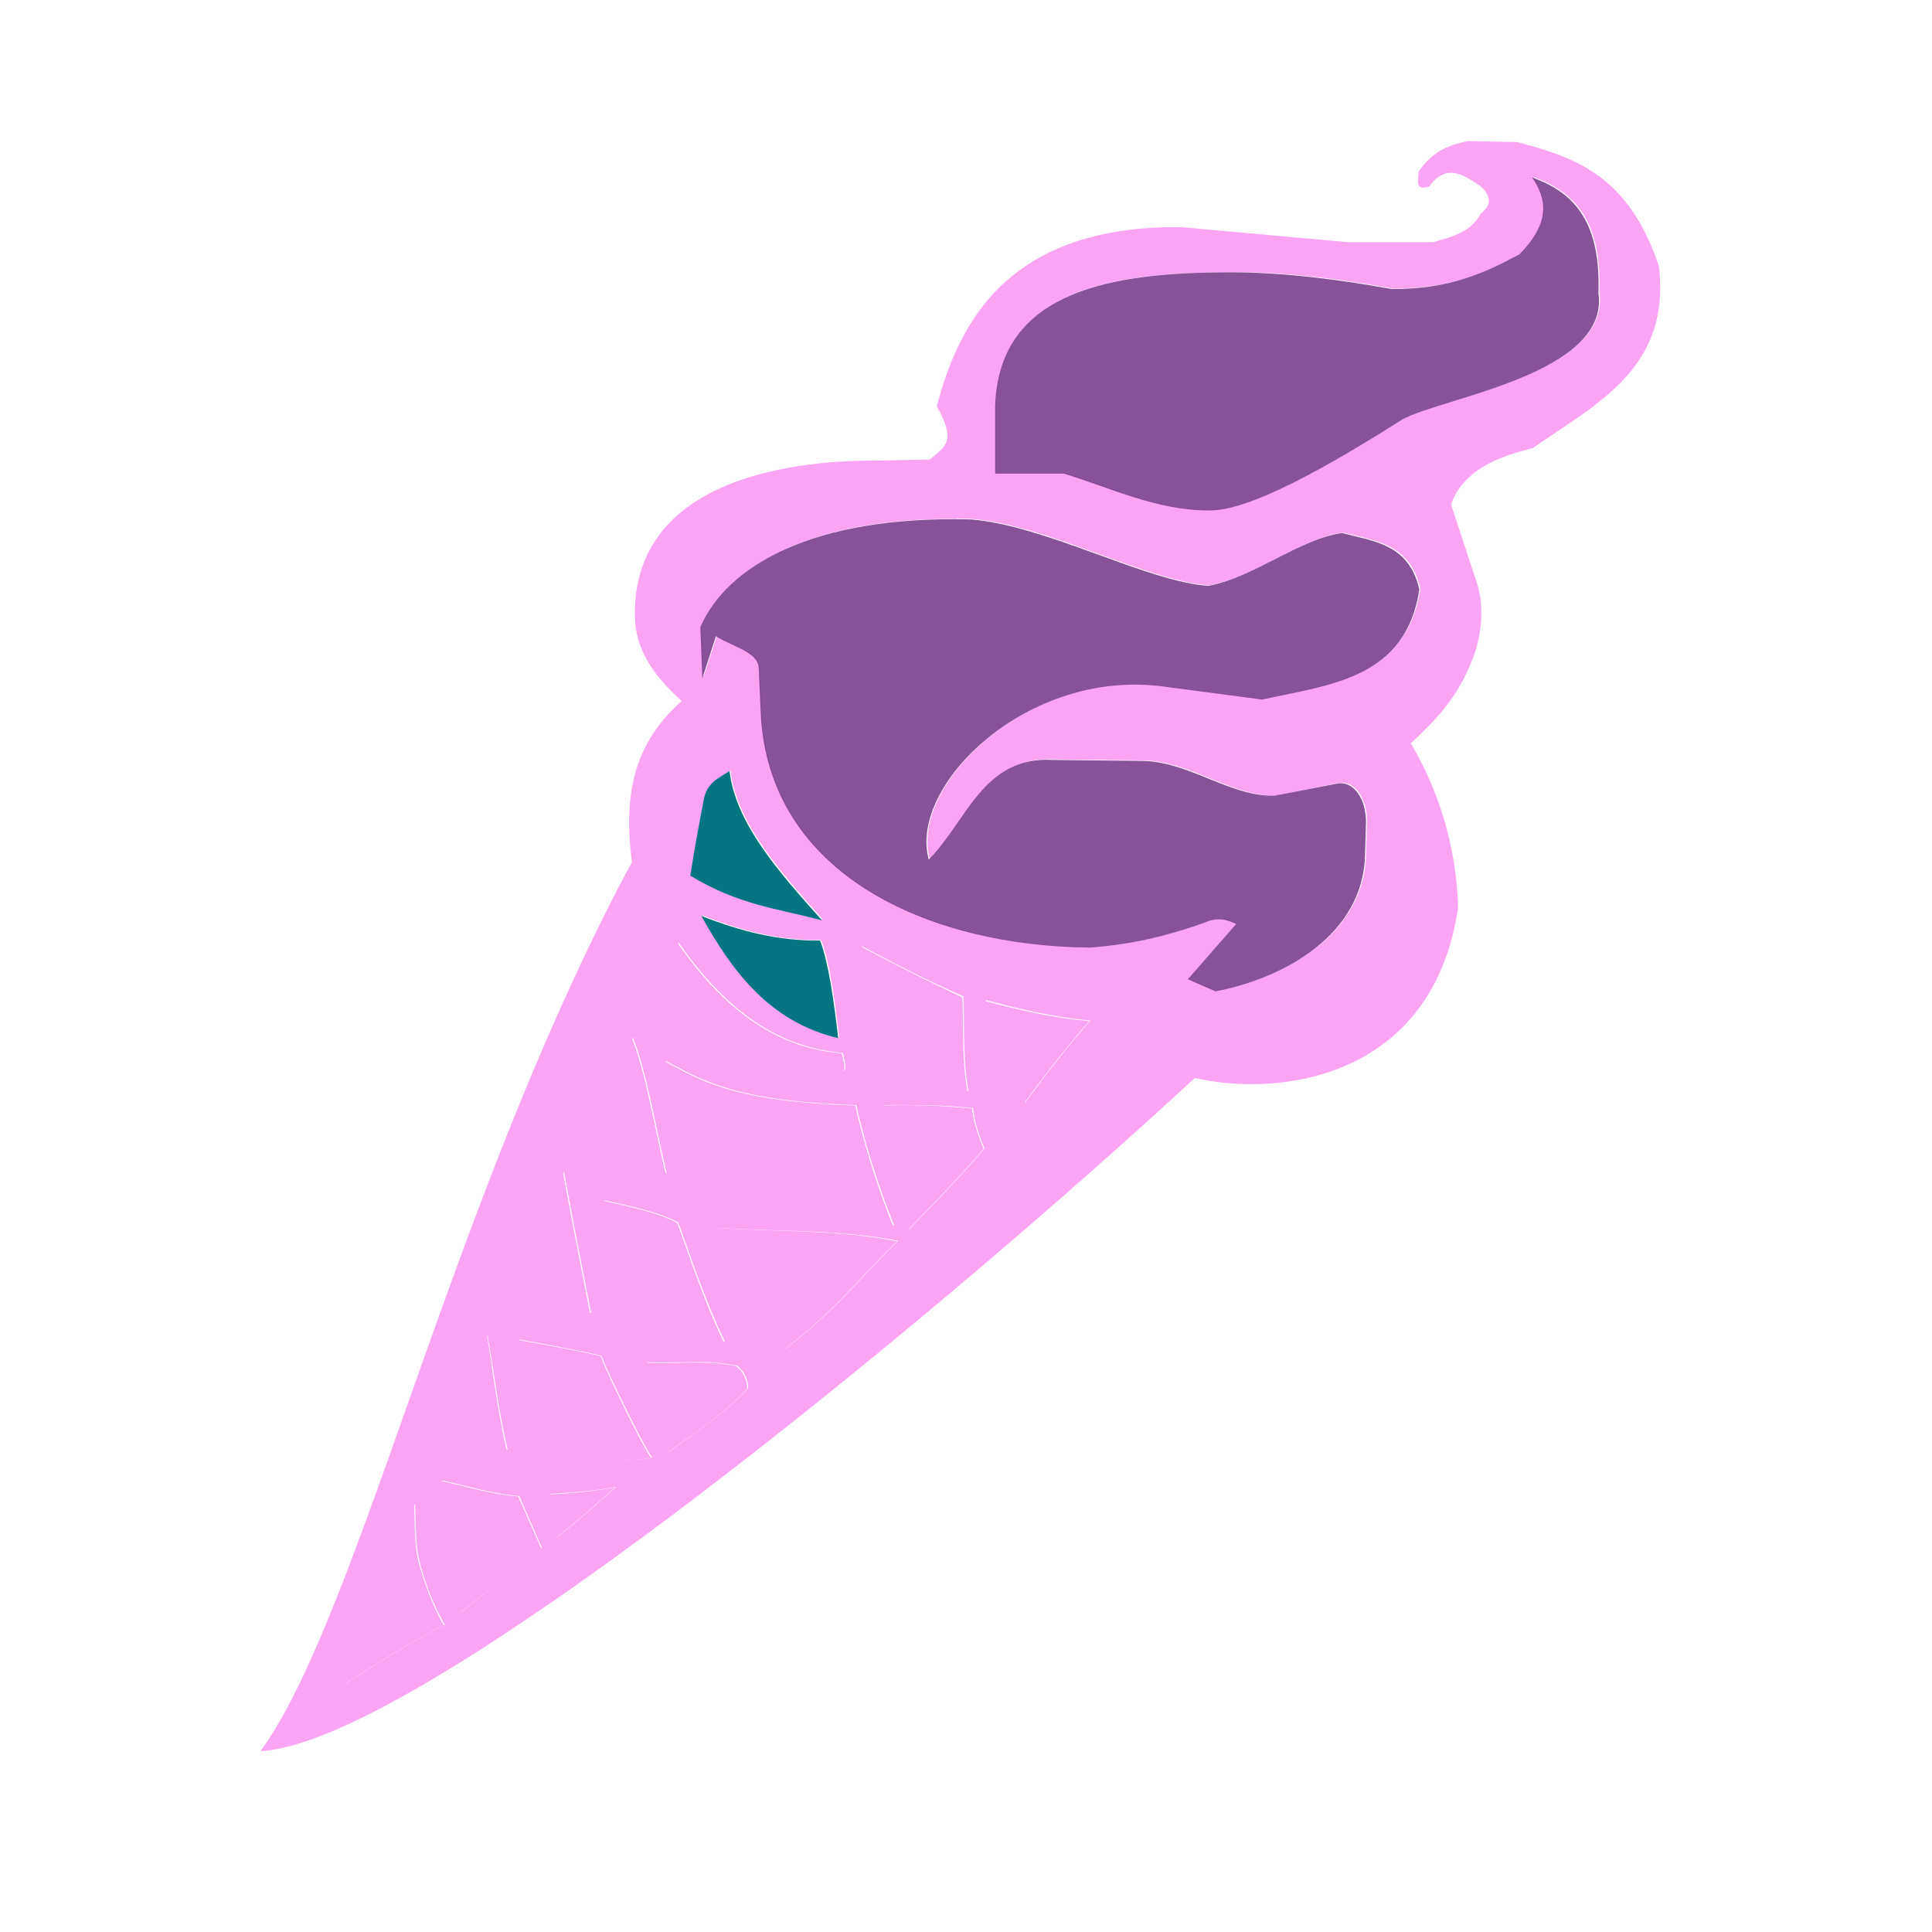
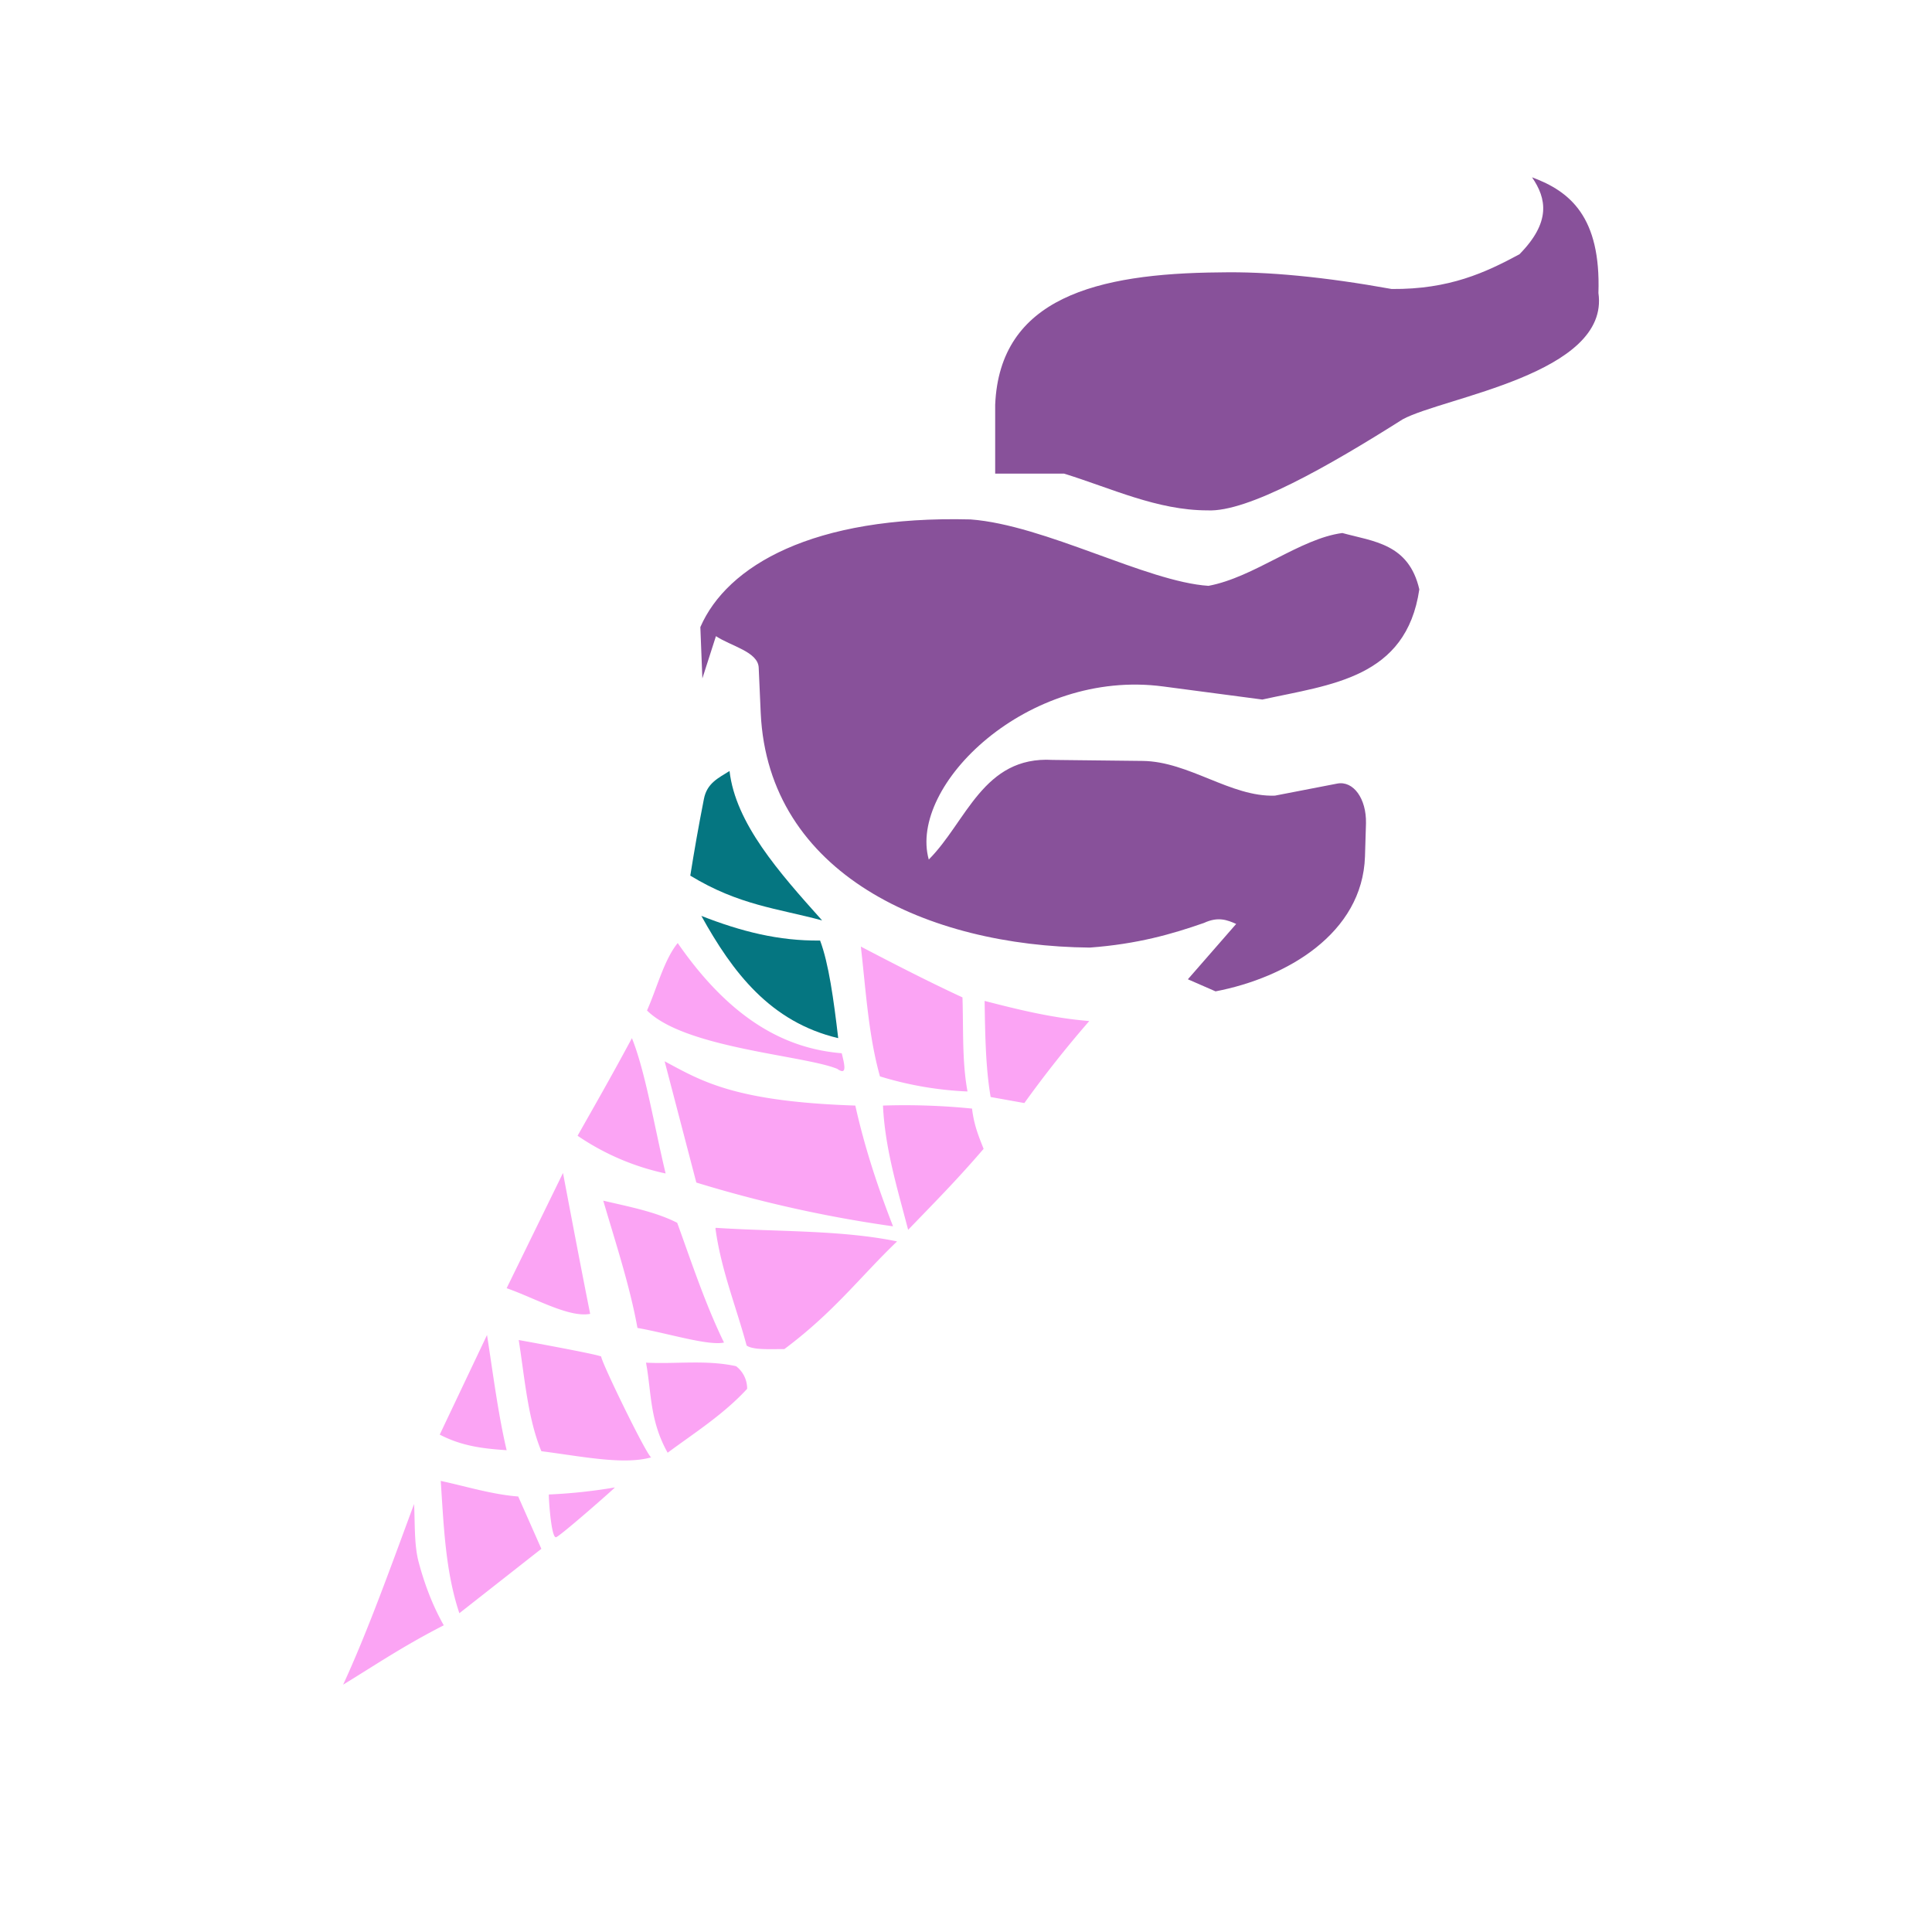
<svg xmlns="http://www.w3.org/2000/svg" id="bg_ope_food-ice-cream-cone-eis" width="200" height="200" version="1.1" class="bgs" preserveAspectRatio="xMidYMin slice">
  <defs id="SvgjsDefs1367" />
-   <rect id="rect_ope_food-ice-cream-cone-eis" width="100%" height="100%" fill="none" />
  <svg id="th_ope_food-ice-cream-cone-eis" preserveAspectRatio="xMidYMid meet" viewBox="-2.804 -2.804 33.648 38.4" class="svg_thumb" data-uid="ope_food-ice-cream-cone-eis" data-keyword="food-ice-cream-cone-eis" data-complex="true" data-coll="ope" data-c="{&quot;000000&quot;:[&quot;ope_food-ice-cream-cone-eis_l_1&quot;],&quot;ffffff&quot;:[&quot;ope_food-ice-cream-cone-eis_l_2&quot;,&quot;ope_food-ice-cream-cone-eis_l_3&quot;,&quot;ope_food-ice-cream-cone-eis_l_4&quot;]}" data-colors="[&quot;#000000&quot;,&quot;#ffffff&quot;]" style="overflow: visible;">
-     <path id="ope_food-ice-cream-cone-eis_l_1" d="M24 0C23.41 0.11 23.2 0.36 23.01 0.61C23.03 0.74 22.91 1.01 23.23 0.9C23.57 0.43 23.91 0.67 24.25 0.9C24.44 1.08 24.49 1.26 24.25 1.44C24.05 1.82 23.67 1.9 23.31 2.01H21.62L18.29 1.71C14.86 1.68 13.88 3.6 13.44 5.27C13.84 5.99 13.6 6.07 13.3 6.33L12.26 6.35C11.8 6.36 7.37 6.24 7.44 9.46C7.45 10.14 7.86 10.67 8.37 11.13C7.33 12.04 7.23 13.16 7.38 14.33C3.78 21.03 1.99 29.24 0 32C3.12 31.85 13.19 23.59 18.57 18.62C20.18 19 23.29 18.68 23.8 15.24A6.76 6.76 0 0 0 22.86 11.97C23.36 11.5 23.84 11.04 24.15 10.12C24.27 9.73 24.32 9.22 24.17 8.77L23.66 7.22C23.94 6.44 24.81 6.23 25.29 6.1C26.55 5.22 28.04 4.51 27.79 2.48C27.17 0.64 26.08 0.32 24.98 0.02L24 0ZM25.29 0.71C26.05 0.99 26.66 1.5 26.61 3.01C26.83 4.62 23.53 5.08 22.72 5.52C21.24 6.45 19.63 7.37 18.83 7.33C17.84 7.33 16.93 6.88 15.98 6.59H14.62V5.23C14.7 3.11 16.63 2.62 19.08 2.61C20.03 2.58 21.17 2.69 22.5 2.93C23.65 2.94 24.37 2.61 25.04 2.24C25.67 1.6 25.57 1.13 25.29 0.71ZM13.84 7.5C13.94 7.51 14.03 7.51 14.13 7.51C15.61 7.62 17.63 8.75 18.86 8.83C19.77 8.66 20.68 7.89 21.52 7.78C22.14 7.95 22.84 7.99 23.05 8.89C22.79 10.66 21.29 10.79 19.93 11.09L17.96 10.83C15.26 10.47 12.89 12.8 13.3 14.27C14.05 13.52 14.38 12.22 15.76 12.29L17.55 12.31C18.47 12.32 19.3 13.03 20.18 13.01L21.42 12.76C21.74 12.7 22 13.06 21.99 13.55L21.97 14.21C21.92 15.74 20.41 16.62 19 16.89L18.45 16.65L19.4 15.55C19.23 15.47 19.05 15.4 18.77 15.53C18.14 15.75 17.45 15.96 16.49 16.02C13.28 15.99 10.11 14.56 9.96 11.36L9.92 10.46C9.91 10.14 9.37 10.03 9.07 9.83L8.8 10.66L8.76 9.65C9.27 8.47 10.9 7.49 13.84 7.51ZM9.34 12.51C9.46 13.55 10.32 14.51 11.18 15.48C10.29 15.23 9.53 15.18 8.56 14.59C8.63 14.09 8.72 13.63 8.83 13.07C8.89 12.75 9.12 12.65 9.34 12.51ZM8.78 15.39C9.57 15.7 10.32 15.89 11.14 15.88C11.31 16.32 11.41 17.05 11.5 17.82C10.15 17.5 9.4 16.51 8.78 15.39ZM8.31 15.93C9.37 17.46 10.46 18.03 11.57 18.12C11.63 18.36 11.68 18.57 11.48 18.43C10.82 18.16 8.45 18.02 7.7 17.27C7.9 16.82 8.04 16.26 8.31 15.93ZM11.95 16C12.62 16.36 13.29 16.7 13.97 17C13.99 17.64 13.96 18.29 14.07 18.88A6.88 6.88 0 0 1 12.33 18.58C12.1 17.76 12.05 16.87 11.95 16ZM14.41 17.07C15.07 17.25 15.75 17.41 16.49 17.48A22.72 22.72 0 0 0 15.2 19.11L14.53 18.99C14.43 18.41 14.42 17.74 14.41 17.08ZM7.4 17.82C7.67 18.49 7.85 19.6 8.07 20.51A4.94 4.94 0 0 1 6.32 19.76C6.67 19.14 6.97 18.62 7.4 17.82ZM8.05 18.28C8.78 18.67 9.43 19.08 11.84 19.16C12.03 20.01 12.29 20.79 12.59 21.55A25.32 25.32 0 0 1 8.68 20.69L8.05 18.28ZM12.81 19.16C13.24 19.16 13.69 19.17 14.16 19.22C14.2 19.56 14.29 19.79 14.39 20.02C13.85 20.65 13.38 21.12 12.89 21.63C12.68 20.82 12.43 20.02 12.39 19.16C12.53 19.16 12.67 19.16 12.82 19.16ZM6.03 20.49C6.21 21.45 6.39 22.4 6.57 23.29C6.15 23.38 5.48 22.99 4.91 22.78L6.03 20.49ZM6.83 21.05C7.34 21.17 7.87 21.27 8.3 21.49C8.59 22.29 8.86 23.11 9.23 23.86C8.92 23.94 8.09 23.68 7.51 23.58C7.36 22.75 7.08 21.9 6.83 21.05ZM9.07 21.6C10.27 21.68 11.56 21.63 12.67 21.86C11.93 22.57 11.42 23.26 10.43 24C10.13 24 9.82 24.02 9.68 23.92C9.47 23.15 9.17 22.42 9.06 21.6ZM4.51 23.72C4.64 24.49 4.74 25.29 4.91 26.01C4.48 25.98 4.04 25.94 3.58 25.7L4.51 23.72ZM5.15 23.82S6.75 24.11 6.78 24.15C6.79 24.25 7.7 26.13 7.79 26.16C7.23 26.31 6.38 26.13 5.6 26.03C5.33 25.38 5.27 24.58 5.14 23.82ZM8.58 24.27C8.87 24.26 9.17 24.28 9.47 24.34A0.56 0.56 0 0 1 9.69 24.79C9.22 25.29 8.65 25.66 8.11 26.06C7.75 25.42 7.79 24.86 7.68 24.27C7.98 24.28 8.28 24.27 8.58 24.27ZM3.6 26.62C4.11 26.73 4.62 26.89 5.14 26.93L5.59 27.96L3.97 29.25C3.69 28.41 3.66 27.51 3.6 26.62ZM7.06 26.75C7.11 26.72 5.95 27.74 5.89 27.74C5.79 27.75 5.74 26.89 5.75 26.89C6.2 26.86 6.64 26.83 7.06 26.75ZM3.07 27.08C3.09 27.47 3.07 27.89 3.16 28.23C3.27 28.68 3.44 29.1 3.66 29.49C2.84 29.91 2.3 30.28 1.66 30.67C2.15 29.61 2.6 28.32 3.07 27.08Z " fill="#fba4f4" class="pinks" />
    <path id="ope_food-ice-cream-cone-eis_l_2" d="M14.6 6.61H15.97C16.91 6.9 17.82 7.34 18.82 7.34C19.62 7.38 21.23 6.46 22.7 5.53C23.51 5.09 26.82 4.63 26.59 3.02C26.64 1.51 26.03 1 25.27 0.72C25.56 1.14 25.65 1.61 25.02 2.25C24.35 2.61 23.63 2.95 22.48 2.94C21.15 2.7 20.01 2.59 19.06 2.61C16.61 2.63 14.69 3.12 14.6 5.24ZM8.78 10.68L8.74 9.66C9.27 8.44 10.98 7.44 14.11 7.52C15.59 7.63 17.61 8.76 18.84 8.84C19.75 8.67 20.66 7.9 21.5 7.79C22.12 7.96 22.82 8 23.03 8.91C22.77 10.68 21.27 10.8 19.91 11.1L17.94 10.84C15.24 10.48 12.87 12.81 13.28 14.28C14.03 13.53 14.36 12.22 15.74 12.3L17.53 12.32C18.45 12.33 19.28 13.04 20.16 13.01L21.4 12.77C21.72 12.71 21.98 13.07 21.97 13.56L21.95 14.22C21.9 15.75 20.39 16.63 18.98 16.9L18.43 16.66L19.39 15.56C19.21 15.48 19.03 15.41 18.75 15.54C18.12 15.76 17.43 15.96 16.48 16.03C13.26 16 10.09 14.57 9.94 11.37L9.9 10.47C9.89 10.15 9.35 10.04 9.05 9.84Z " data-color-original="#ffffff" fill="#78398c" class="pinks" opacity=".878" />
    <path id="ope_food-ice-cream-cone-eis_l_3" d="M9.32 12.52C9.44 13.56 10.3 14.53 11.16 15.49C10.27 15.25 9.51 15.19 8.54 14.6C8.62 14.1 8.7 13.64 8.81 13.08C8.87 12.76 9.1 12.66 9.32 12.52ZM8.76 15.4C9.55 15.71 10.3 15.9 11.12 15.89C11.29 16.34 11.39 17.06 11.48 17.83C10.13 17.51 9.38 16.52 8.76 15.4Z " data-color-original="#ffffff" fill="#057681" class="cyans" />
-     <path id="ope_food-ice-cream-cone-eis_l_4" d="M8.29 15.94C9.35 17.47 10.44 18.04 11.55 18.13C11.61 18.37 11.66 18.58 11.46 18.44C10.8 18.17 8.43 18.03 7.68 17.28C7.88 16.83 8.02 16.27 8.29 15.94ZM11.93 16.01C12.6 16.36 13.28 16.71 13.95 17.02C13.97 17.65 13.94 18.3 14.05 18.89A6.91 6.91 0 0 1 12.31 18.59C12.08 17.77 12.03 16.88 11.93 16.01ZM14.39 17.09C15.05 17.26 15.73 17.43 16.47 17.49A22.43 22.43 0 0 0 15.18 19.12L14.51 19C14.41 18.42 14.4 17.75 14.39 17.09ZM12.37 19.17A13.37 13.37 0 0 1 14.14 19.23C14.18 19.57 14.28 19.8 14.37 20.03C13.83 20.66 13.36 21.13 12.87 21.64C12.66 20.83 12.41 20.03 12.37 19.17ZM8.03 18.29C8.76 18.68 9.41 19.09 11.82 19.17C12.01 20.02 12.27 20.8 12.57 21.57A25.36 25.36 0 0 1 8.66 20.7ZM7.38 17.83C7.65 18.5 7.83 19.61 8.05 20.52A4.93 4.93 0 0 1 6.3 19.77C6.65 19.15 6.95 18.63 7.38 17.83ZM6.01 20.51C6.19 21.46 6.37 22.41 6.55 23.31C6.13 23.39 5.46 23 4.89 22.8ZM6.81 21.06C7.32 21.18 7.85 21.28 8.28 21.5C8.57 22.3 8.84 23.12 9.21 23.88C8.9 23.95 8.07 23.69 7.49 23.59C7.34 22.76 7.06 21.91 6.81 21.06ZM9.05 21.6C10.25 21.68 11.54 21.64 12.65 21.87C11.91 22.58 11.4 23.27 10.41 24.01C10.11 24.01 9.79 24.03 9.66 23.94C9.45 23.16 9.15 22.43 9.04 21.61ZM4.5 23.73C4.62 24.5 4.72 25.3 4.89 26.02C4.46 25.99 4.02 25.95 3.56 25.71ZM5.13 23.83S6.74 24.12 6.77 24.16C6.77 24.27 7.74 26.26 7.77 26.16C7.22 26.32 6.37 26.14 5.58 26.04C5.31 25.39 5.25 24.59 5.13 23.83ZM7.66 24.28C8.26 24.31 8.86 24.22 9.45 24.35A0.56 0.56 0 0 1 9.67 24.8C9.2 25.31 8.63 25.67 8.09 26.07C7.73 25.43 7.77 24.87 7.66 24.28ZM7.04 26.76C7.09 26.73 5.93 27.75 5.87 27.75C5.77 27.76 5.72 26.9 5.73 26.9A10.48 10.48 0 0 0 7.04 26.76ZM3.58 26.63C4.09 26.74 4.6 26.9 5.12 26.94L5.58 27.98L3.95 29.26C3.67 28.42 3.64 27.52 3.58 26.63ZM3.05 27.09C3.07 27.48 3.05 27.9 3.14 28.24C3.26 28.69 3.42 29.11 3.64 29.5C2.82 29.92 2.28 30.29 1.64 30.68C2.13 29.62 2.59 28.33 3.05 27.09Z " data-color-original="#ffffff" fill="#fba4f4" class="pinks" />
+     <path id="ope_food-ice-cream-cone-eis_l_4" d="M8.29 15.94C9.35 17.47 10.44 18.04 11.55 18.13C11.61 18.37 11.66 18.58 11.46 18.44C10.8 18.17 8.43 18.03 7.68 17.28C7.88 16.83 8.02 16.27 8.29 15.94ZM11.93 16.01C12.6 16.36 13.28 16.71 13.95 17.02C13.97 17.65 13.94 18.3 14.05 18.89A6.91 6.91 0 0 1 12.31 18.59C12.08 17.77 12.03 16.88 11.93 16.01M14.39 17.09C15.05 17.26 15.73 17.43 16.47 17.49A22.43 22.43 0 0 0 15.18 19.12L14.51 19C14.41 18.42 14.4 17.75 14.39 17.09ZM12.37 19.17A13.37 13.37 0 0 1 14.14 19.23C14.18 19.57 14.28 19.8 14.37 20.03C13.83 20.66 13.36 21.13 12.87 21.64C12.66 20.83 12.41 20.03 12.37 19.17ZM8.03 18.29C8.76 18.68 9.41 19.09 11.82 19.17C12.01 20.02 12.27 20.8 12.57 21.57A25.36 25.36 0 0 1 8.66 20.7ZM7.38 17.83C7.65 18.5 7.83 19.61 8.05 20.52A4.93 4.93 0 0 1 6.3 19.77C6.65 19.15 6.95 18.63 7.38 17.83ZM6.01 20.51C6.19 21.46 6.37 22.41 6.55 23.31C6.13 23.39 5.46 23 4.89 22.8ZM6.81 21.06C7.32 21.18 7.85 21.28 8.28 21.5C8.57 22.3 8.84 23.12 9.21 23.88C8.9 23.95 8.07 23.69 7.49 23.59C7.34 22.76 7.06 21.91 6.81 21.06ZM9.05 21.6C10.25 21.68 11.54 21.64 12.65 21.87C11.91 22.58 11.4 23.27 10.41 24.01C10.11 24.01 9.79 24.03 9.66 23.94C9.45 23.16 9.15 22.43 9.04 21.61ZM4.5 23.73C4.62 24.5 4.72 25.3 4.89 26.02C4.46 25.99 4.02 25.95 3.56 25.71ZM5.13 23.83S6.74 24.12 6.77 24.16C6.77 24.27 7.74 26.26 7.77 26.16C7.22 26.32 6.37 26.14 5.58 26.04C5.31 25.39 5.25 24.59 5.13 23.83ZM7.66 24.28C8.26 24.31 8.86 24.22 9.45 24.35A0.56 0.56 0 0 1 9.67 24.8C9.2 25.31 8.63 25.67 8.09 26.07C7.73 25.43 7.77 24.87 7.66 24.28ZM7.04 26.76C7.09 26.73 5.93 27.75 5.87 27.75C5.77 27.76 5.72 26.9 5.73 26.9A10.48 10.48 0 0 0 7.04 26.76ZM3.58 26.63C4.09 26.74 4.6 26.9 5.12 26.94L5.58 27.98L3.95 29.26C3.67 28.42 3.64 27.52 3.58 26.63ZM3.05 27.09C3.07 27.48 3.05 27.9 3.14 28.24C3.26 28.69 3.42 29.11 3.64 29.5C2.82 29.92 2.28 30.29 1.64 30.68C2.13 29.62 2.59 28.33 3.05 27.09Z " data-color-original="#ffffff" fill="#fba4f4" class="pinks" />
  </svg>
</svg>